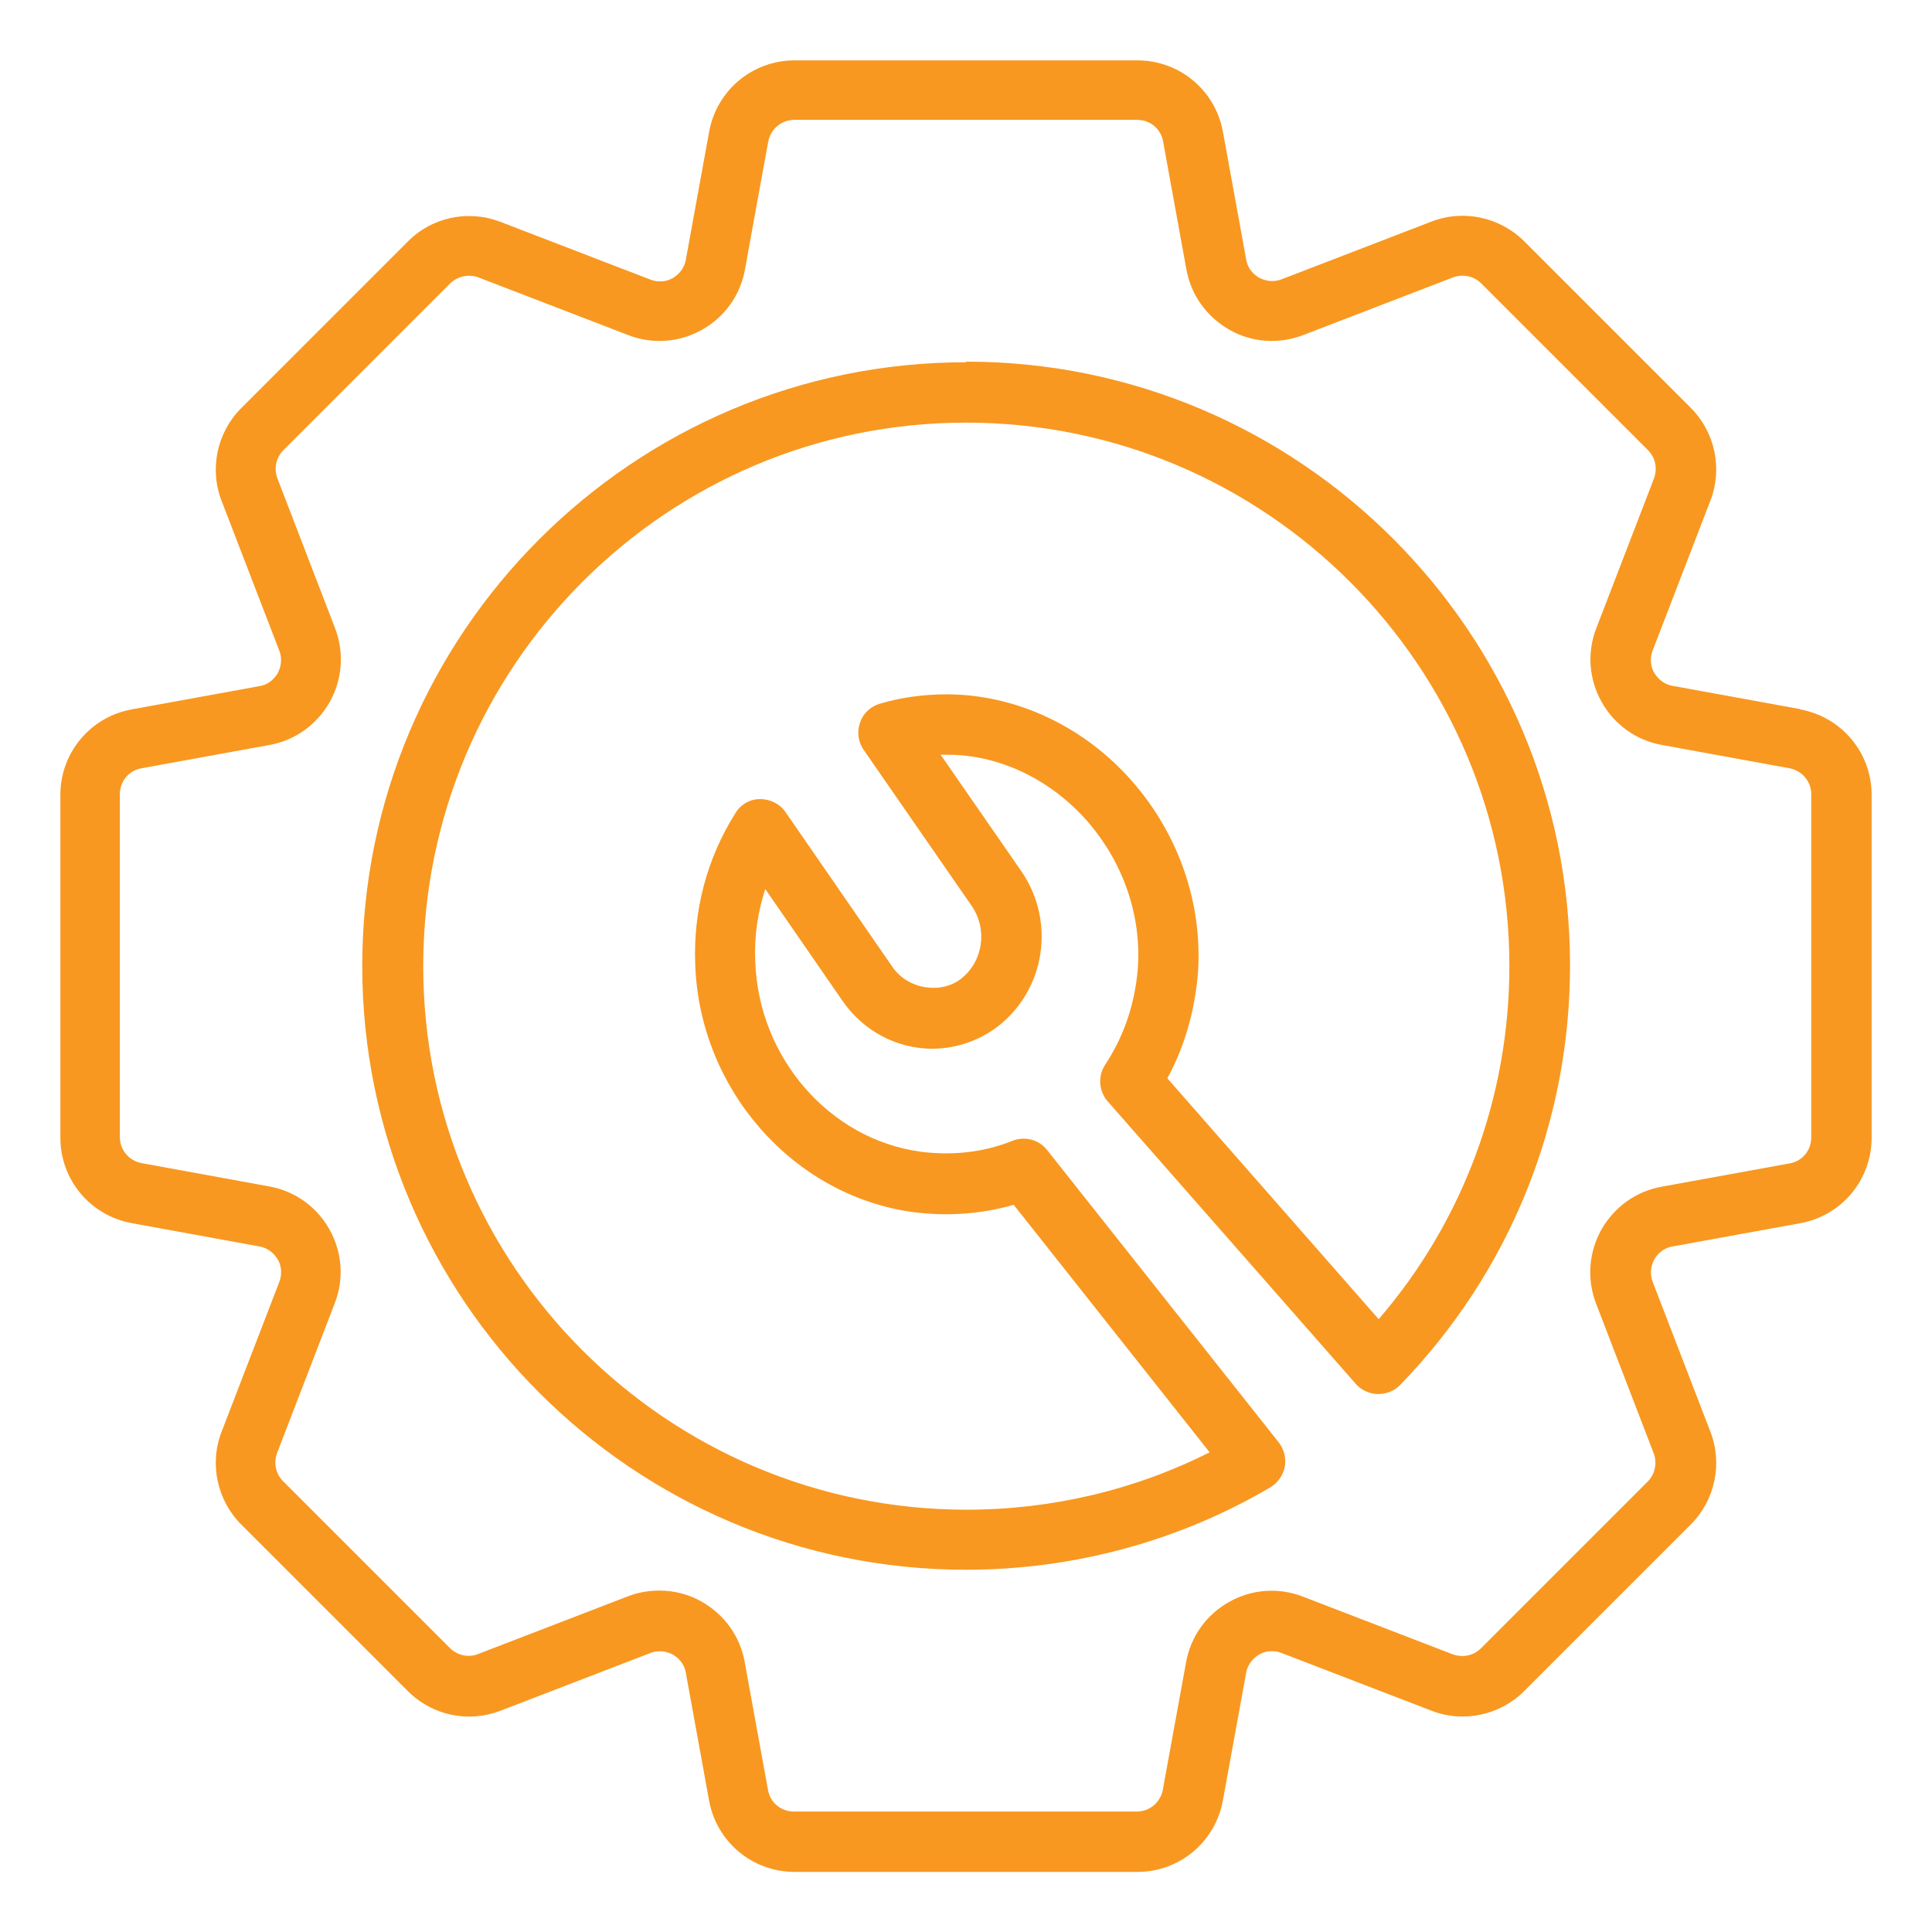
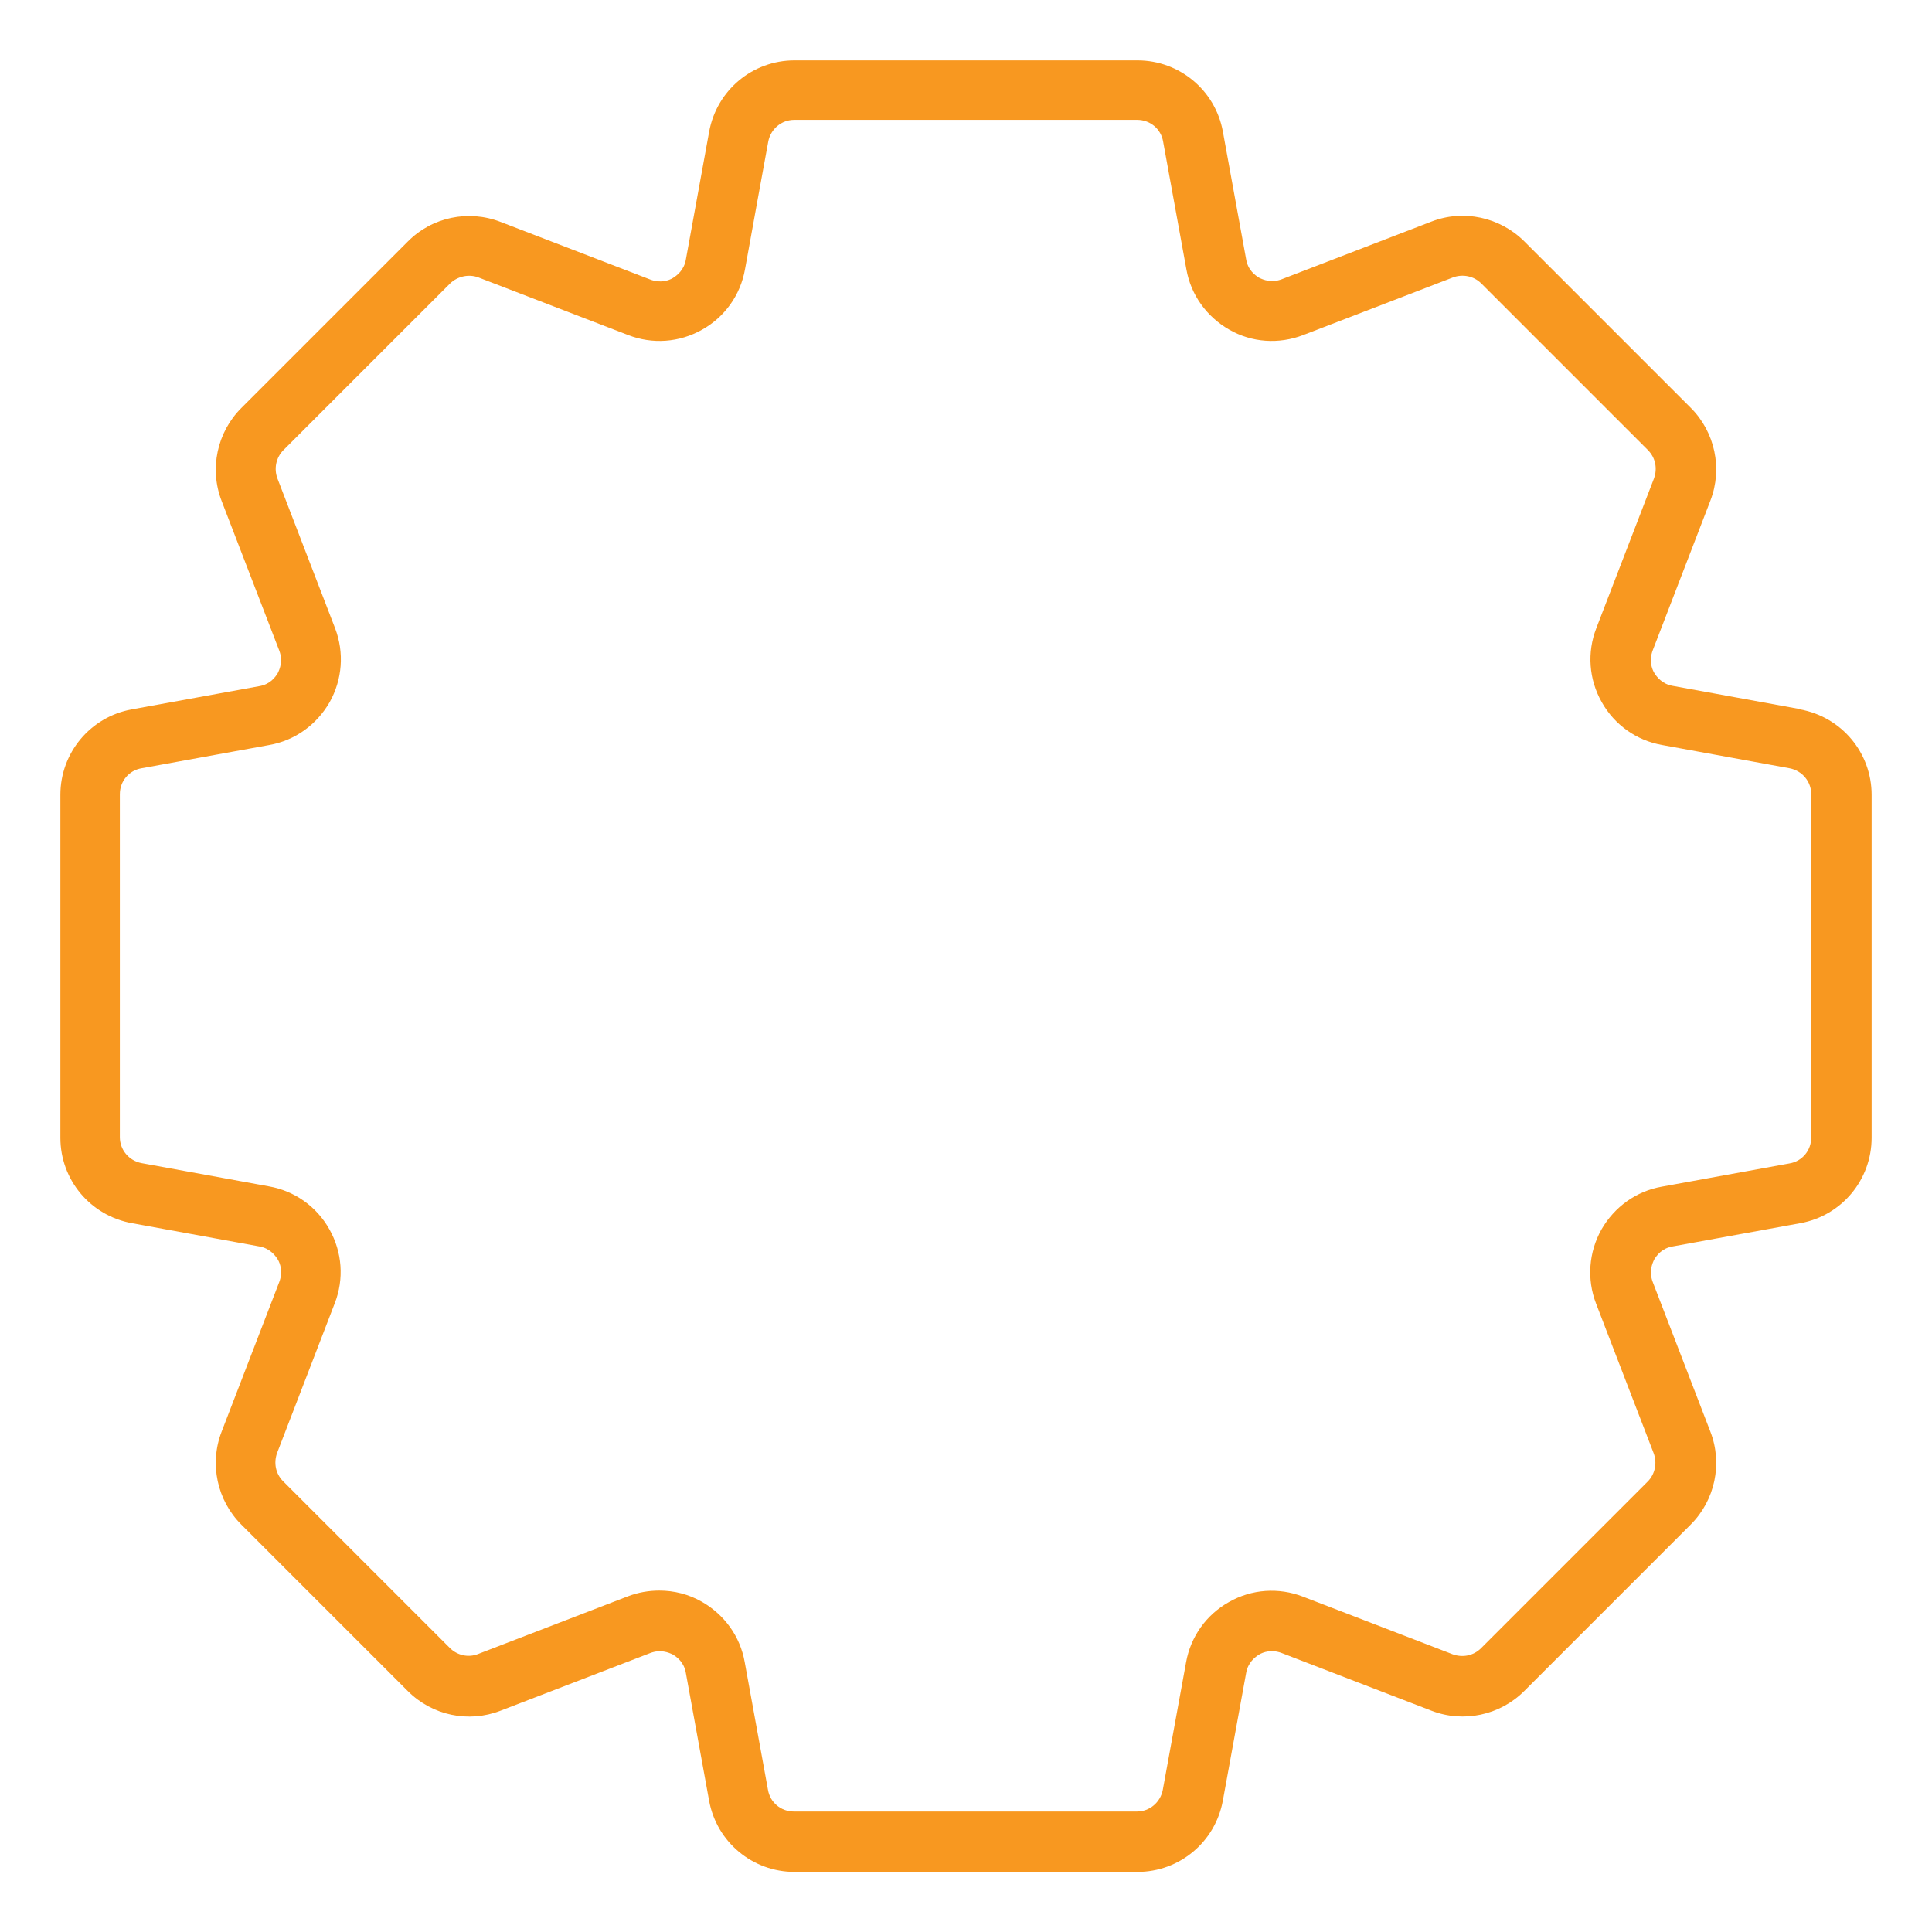
<svg xmlns="http://www.w3.org/2000/svg" width="60" height="60" viewBox="0 0 60 60" fill="none">
  <path d="M55.903 22.022L51.947 21.3C51.619 21.244 51.45 21.019 51.375 20.897C51.3 20.775 51.206 20.512 51.328 20.194L53.119 15.544C53.503 14.55 53.259 13.416 52.509 12.666L47.334 7.491C46.575 6.741 45.45 6.497 44.456 6.881L39.806 8.672C39.487 8.794 39.234 8.691 39.103 8.625C38.981 8.55 38.756 8.391 38.7 8.053L37.978 4.088C37.744 2.803 36.628 1.875 35.325 1.875H24.675C23.372 1.875 22.256 2.803 22.022 4.097L21.3 8.062C21.244 8.391 21.019 8.559 20.897 8.634C20.775 8.709 20.512 8.803 20.194 8.681L15.544 6.891C14.55 6.506 13.416 6.741 12.666 7.5L7.491 12.675C6.741 13.425 6.497 14.559 6.881 15.553L8.672 20.203C8.794 20.522 8.691 20.775 8.625 20.906C8.55 21.028 8.391 21.253 8.053 21.309L4.088 22.031C2.803 22.266 1.875 23.381 1.875 24.684V35.334C1.875 36.638 2.803 37.753 4.097 37.987L8.053 38.709C8.381 38.766 8.55 38.991 8.625 39.112C8.7 39.234 8.794 39.497 8.672 39.816L6.881 44.466C6.497 45.459 6.741 46.594 7.491 47.344L12.666 52.519C13.425 53.278 14.55 53.513 15.544 53.128L20.194 51.337C20.512 51.216 20.766 51.319 20.897 51.384C21.019 51.459 21.244 51.619 21.3 51.956L22.022 55.922C22.256 57.206 23.372 58.134 24.675 58.134H35.325C36.628 58.134 37.744 57.206 37.978 55.913L38.7 51.956C38.756 51.628 38.981 51.459 39.103 51.384C39.225 51.309 39.487 51.216 39.806 51.337L44.456 53.128C45.45 53.513 46.584 53.269 47.334 52.519L52.509 47.344C53.259 46.594 53.503 45.459 53.119 44.466L51.328 39.816C51.206 39.497 51.309 39.244 51.375 39.112C51.45 38.991 51.609 38.766 51.947 38.709L55.913 37.987C57.197 37.753 58.125 36.638 58.125 35.334V24.684C58.125 23.381 57.197 22.266 55.903 22.031V22.022ZM56.25 35.325C56.25 35.728 55.969 36.066 55.575 36.131L51.609 36.853C50.812 36.994 50.138 37.481 49.734 38.184C49.341 38.888 49.275 39.722 49.566 40.481L51.356 45.131C51.469 45.431 51.403 45.778 51.169 46.013L45.994 51.188C45.759 51.422 45.422 51.487 45.112 51.375L40.462 49.584C39.712 49.294 38.869 49.35 38.166 49.753C37.462 50.147 36.975 50.831 36.834 51.628L36.112 55.584C36.038 55.978 35.7 56.259 35.306 56.259H24.656C24.253 56.259 23.916 55.978 23.85 55.584L23.128 51.619C22.988 50.822 22.5 50.147 21.797 49.744C21.384 49.509 20.934 49.397 20.475 49.397C20.147 49.397 19.819 49.453 19.5 49.575L14.85 51.366C14.55 51.487 14.203 51.413 13.969 51.178L8.794 46.003C8.559 45.769 8.494 45.431 8.606 45.122L10.397 40.472C10.688 39.722 10.631 38.888 10.228 38.175C9.834 37.472 9.15 36.984 8.353 36.844L4.397 36.122C4.003 36.047 3.722 35.709 3.722 35.316V24.666C3.722 24.262 4.003 23.925 4.397 23.859L8.363 23.137C9.159 22.997 9.834 22.509 10.238 21.806C10.631 21.103 10.697 20.269 10.406 19.509L8.616 14.859C8.503 14.559 8.569 14.213 8.803 13.978L13.978 8.803C14.213 8.578 14.559 8.503 14.859 8.616L19.509 10.406C20.259 10.697 21.094 10.641 21.806 10.238C22.509 9.844 22.997 9.159 23.137 8.363C23.278 7.566 23.859 4.397 23.859 4.397C23.934 4.003 24.272 3.722 24.666 3.722H35.316C35.719 3.722 36.056 4.003 36.122 4.397L36.844 8.363C36.984 9.159 37.472 9.834 38.175 10.238C38.878 10.641 39.712 10.697 40.472 10.406L45.122 8.616C45.422 8.503 45.769 8.569 46.003 8.803L51.178 13.978C51.413 14.213 51.478 14.55 51.366 14.859L49.575 19.509C49.284 20.259 49.341 21.094 49.744 21.806C50.138 22.509 50.822 22.997 51.619 23.137L55.575 23.859C55.969 23.934 56.25 24.272 56.25 24.666V35.316V35.325Z" fill="#F89820" />
-   <path d="M30 11.25C19.659 11.25 11.25 19.66 11.25 30C11.25 40.341 19.659 48.75 30 48.75C33.328 48.75 36.6 47.869 39.45 46.191C39.684 46.05 39.844 45.825 39.9 45.553C39.947 45.291 39.881 45.01 39.712 44.794L32.522 35.719C32.269 35.391 31.828 35.278 31.444 35.428C30.562 35.785 29.569 35.897 28.584 35.766C25.762 35.381 23.559 32.85 23.456 29.869C23.419 29.091 23.531 28.331 23.766 27.61L26.175 31.097C26.812 32.016 27.853 32.569 28.95 32.569C29.691 32.569 30.422 32.316 31.003 31.866C32.466 30.722 32.784 28.613 31.725 27.066L29.212 23.438H29.419C30.975 23.438 32.513 24.15 33.647 25.369C34.847 26.672 35.466 28.397 35.334 30.103C35.241 31.191 34.903 32.185 34.322 33.066C34.087 33.422 34.125 33.881 34.397 34.2L42.103 42.975C42.272 43.172 42.525 43.285 42.788 43.294C43.05 43.294 43.303 43.2 43.481 43.013C46.884 39.506 48.759 34.875 48.759 29.981C48.759 19.641 40.35 11.231 30.009 11.231L30 11.25ZM42.816 40.969L36.253 33.488C36.788 32.503 37.097 31.416 37.2 30.263C37.369 28.031 36.572 25.791 35.016 24.103C33.534 22.5 31.5 21.572 29.419 21.563C28.697 21.563 27.994 21.656 27.328 21.853C27.038 21.938 26.803 22.153 26.709 22.444C26.606 22.725 26.653 23.044 26.822 23.288L30.178 28.135C30.675 28.866 30.534 29.85 29.85 30.394C29.231 30.881 28.2 30.731 27.722 30.038L24.394 25.219C24.216 24.956 23.906 24.816 23.606 24.816C23.288 24.816 22.997 24.985 22.837 25.256C21.956 26.653 21.525 28.275 21.591 29.953C21.722 33.825 24.619 37.125 28.341 37.641C29.409 37.781 30.478 37.706 31.481 37.416L37.566 45.103C35.241 46.275 32.653 46.885 30.019 46.885C20.709 46.885 13.144 39.319 13.144 30.01C13.144 20.7 20.691 13.125 30 13.125C39.309 13.125 46.875 20.691 46.875 30C46.875 34.06 45.441 37.922 42.816 40.969Z" fill="#F89820" />
</svg>